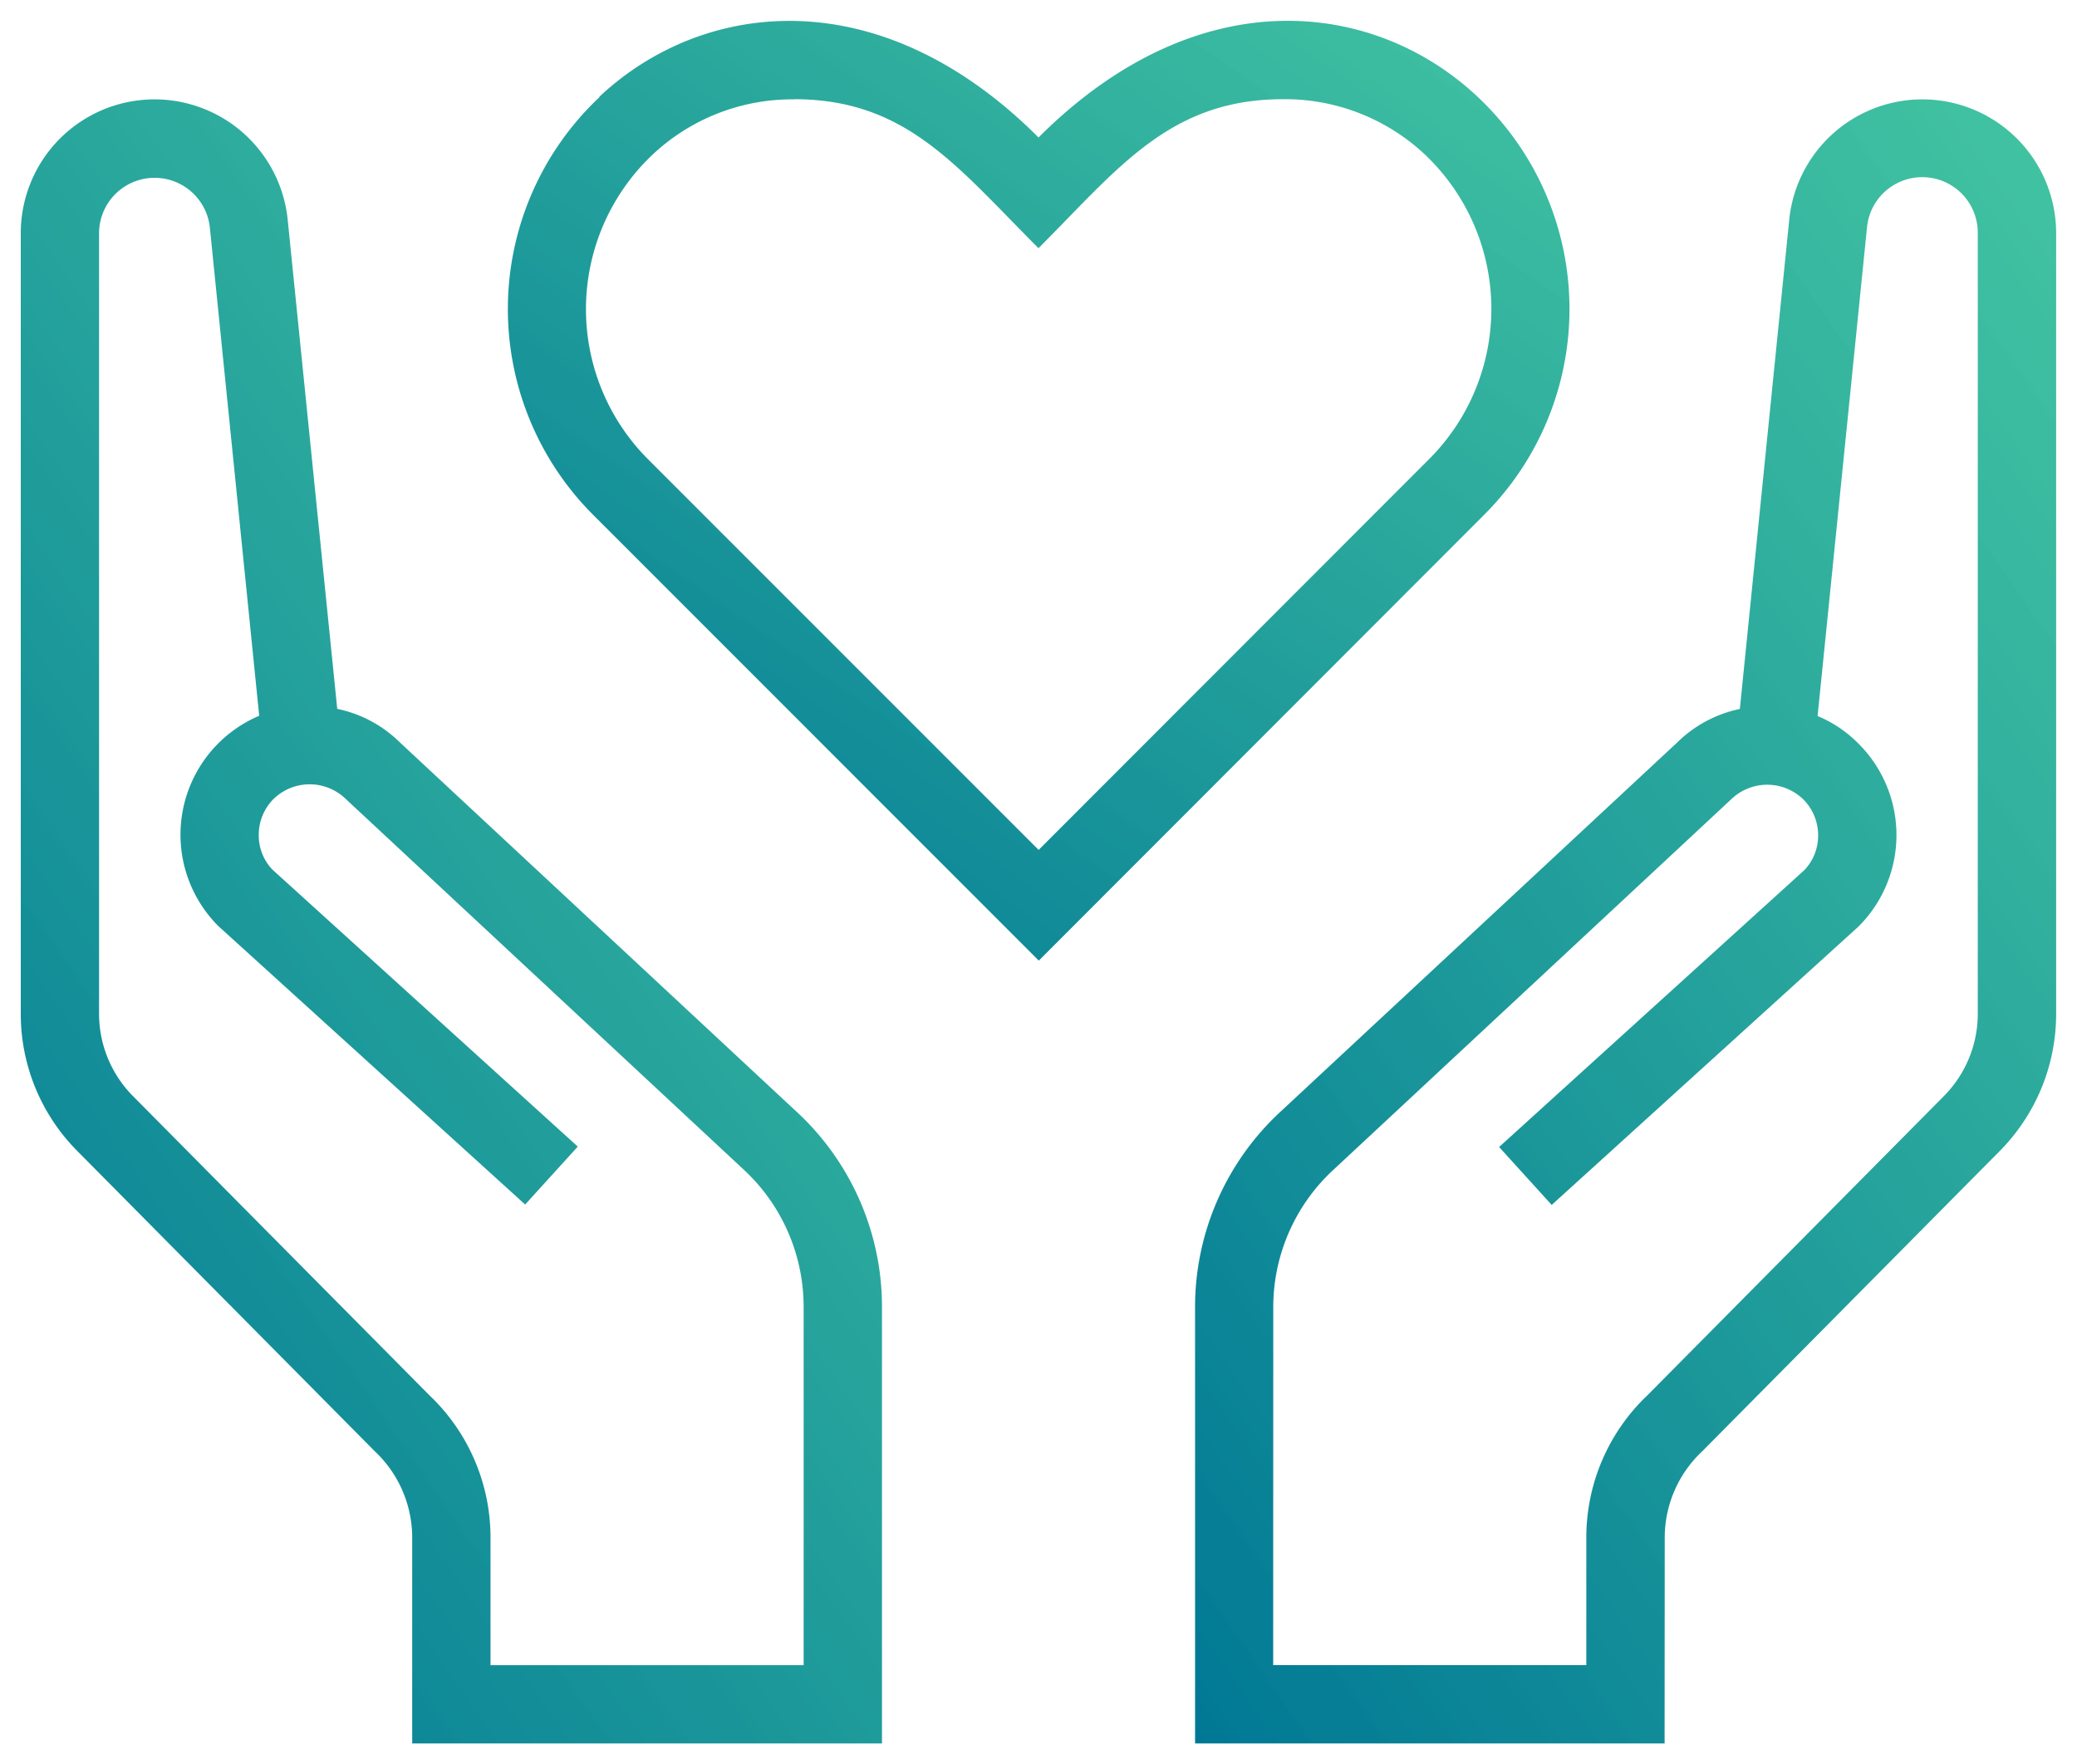
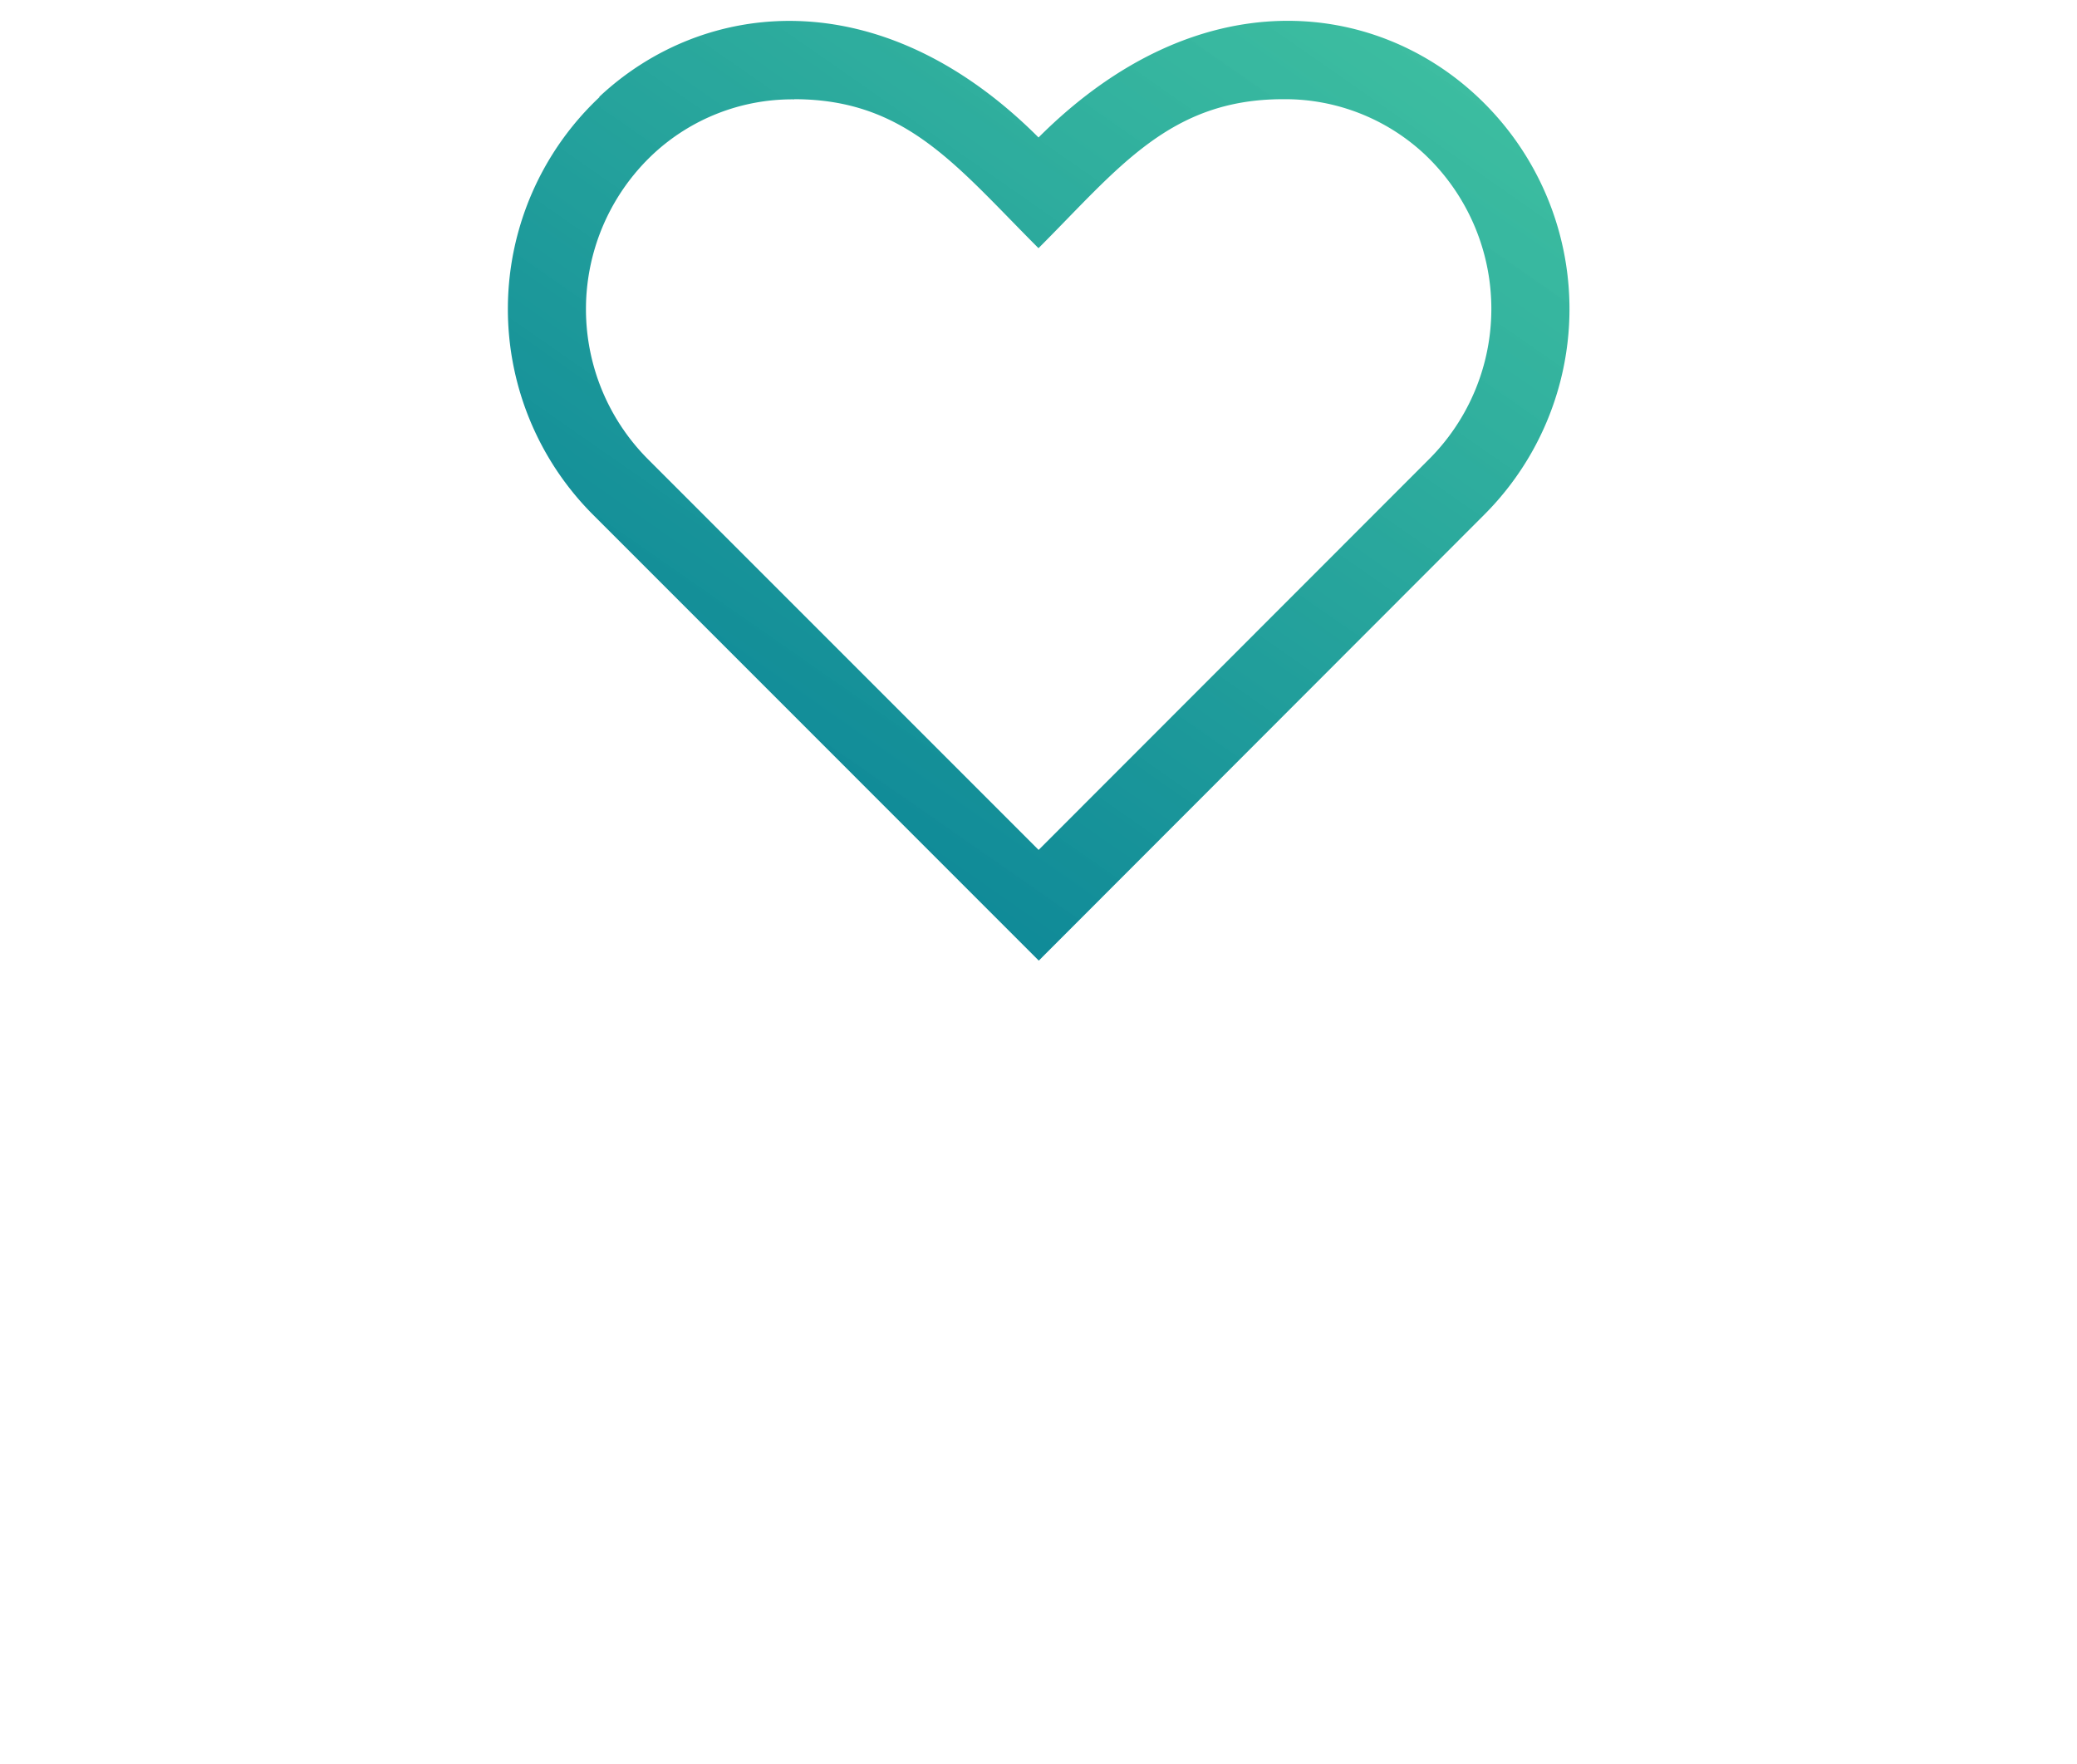
<svg xmlns="http://www.w3.org/2000/svg" width="49.986" height="42.452" viewBox="0 0 49.986 42.452">
  <defs>
    <linearGradient id="linear-gradient" x1="1.032" y1="-0.373" x2="0" y2="1" gradientUnits="objectBoundingBox">
      <stop offset="0" stop-color="#39ce98" stop-opacity="0.878" />
      <stop offset="1" stop-color="#007895" />
    </linearGradient>
  </defs>
  <g id="Group_3019" data-name="Group 3019" transform="translate(-47.5 -79.499)">
    <path id="Path_3523" data-name="Path 3523" d="M154.389,81.886c2.7,0,3.911,1.613,5.884,3.585,1.92-1.92,3.156-3.585,5.884-3.585a4.922,4.922,0,0,1,3.4,1.317,5.113,5.113,0,0,1,.113,7.348l-9.394,9.4-9.394-9.394a5.114,5.114,0,0,1,.115-7.348,4.907,4.907,0,0,1,3.4-1.319m-4.688-.055a7,7,0,0,0-.155,10.052l10.726,10.728L171,91.885a7,7,0,0,0-.154-10.052c-2.479-2.336-6.728-2.869-10.572.974C156.435,78.967,152.181,79.5,149.7,81.831Z" transform="translate(-87.78)" stroke="rgba(0,0,0,0)" stroke-width="1" fill="url(#linear-gradient)" />
-     <path id="Path_3524" data-name="Path 3524" d="M299.3,135.583H288V125.03a6.4,6.4,0,0,1,2.082-4.673L299.6,111.5a3.025,3.025,0,0,1,1.511-.81L302.3,98.911a3.22,3.22,0,0,1,6.423.326v18.781a4.686,4.686,0,0,1-1.364,3.316l-7.15,7.216a2.852,2.852,0,0,0-.906,2.067Zm-9.42-1.884h7.536v-3.082a4.718,4.718,0,0,1,1.473-3.414l7.128-7.193a2.813,2.813,0,0,0,.82-1.991V99.237a1.336,1.336,0,0,0-2.666-.134l-1.189,11.757a3.005,3.005,0,0,1,.985.665,3.107,3.107,0,0,1,0,4.4l-7.384,6.7-1.266-1.394,7.35-6.666a1.205,1.205,0,0,0,.328-.835,1.221,1.221,0,0,0-.36-.867,1.246,1.246,0,0,0-1.731,0l-9.547,8.891a4.5,4.5,0,0,0-1.475,3.293Z" transform="translate(-211.739 -14.131)" stroke="rgba(0,0,0,0)" stroke-width="1" fill="url(#linear-gradient)" />
-     <path id="Path_3525" data-name="Path 3525" d="M57.42,130.616a2.856,2.856,0,0,0-.906-2.069l-7.15-7.216A4.679,4.679,0,0,1,48,118.018V99.237a3.22,3.22,0,0,1,6.423-.326l1.193,11.777a3.01,3.01,0,0,1,1.511.81l9.517,8.859a6.394,6.394,0,0,1,2.082,4.673v10.553H57.42Zm9.42-5.579a4.5,4.5,0,0,0-1.475-3.293l-9.547-8.891a1.246,1.246,0,0,0-1.731,0,1.217,1.217,0,0,0-.36.867,1.194,1.194,0,0,0,.328.835l7.35,6.666-1.266,1.394-7.384-6.7a3.109,3.109,0,0,1,.983-5.061L52.55,99.1a1.337,1.337,0,0,0-2.666.138v18.781a2.813,2.813,0,0,0,.82,1.991l7.128,7.193a4.721,4.721,0,0,1,1.473,3.414V133.7h7.536v-8.661Z" transform="translate(0 -14.131)" stroke="rgba(0,0,0,0)" stroke-width="1" fill="url(#linear-gradient)" />
  </g>
</svg>